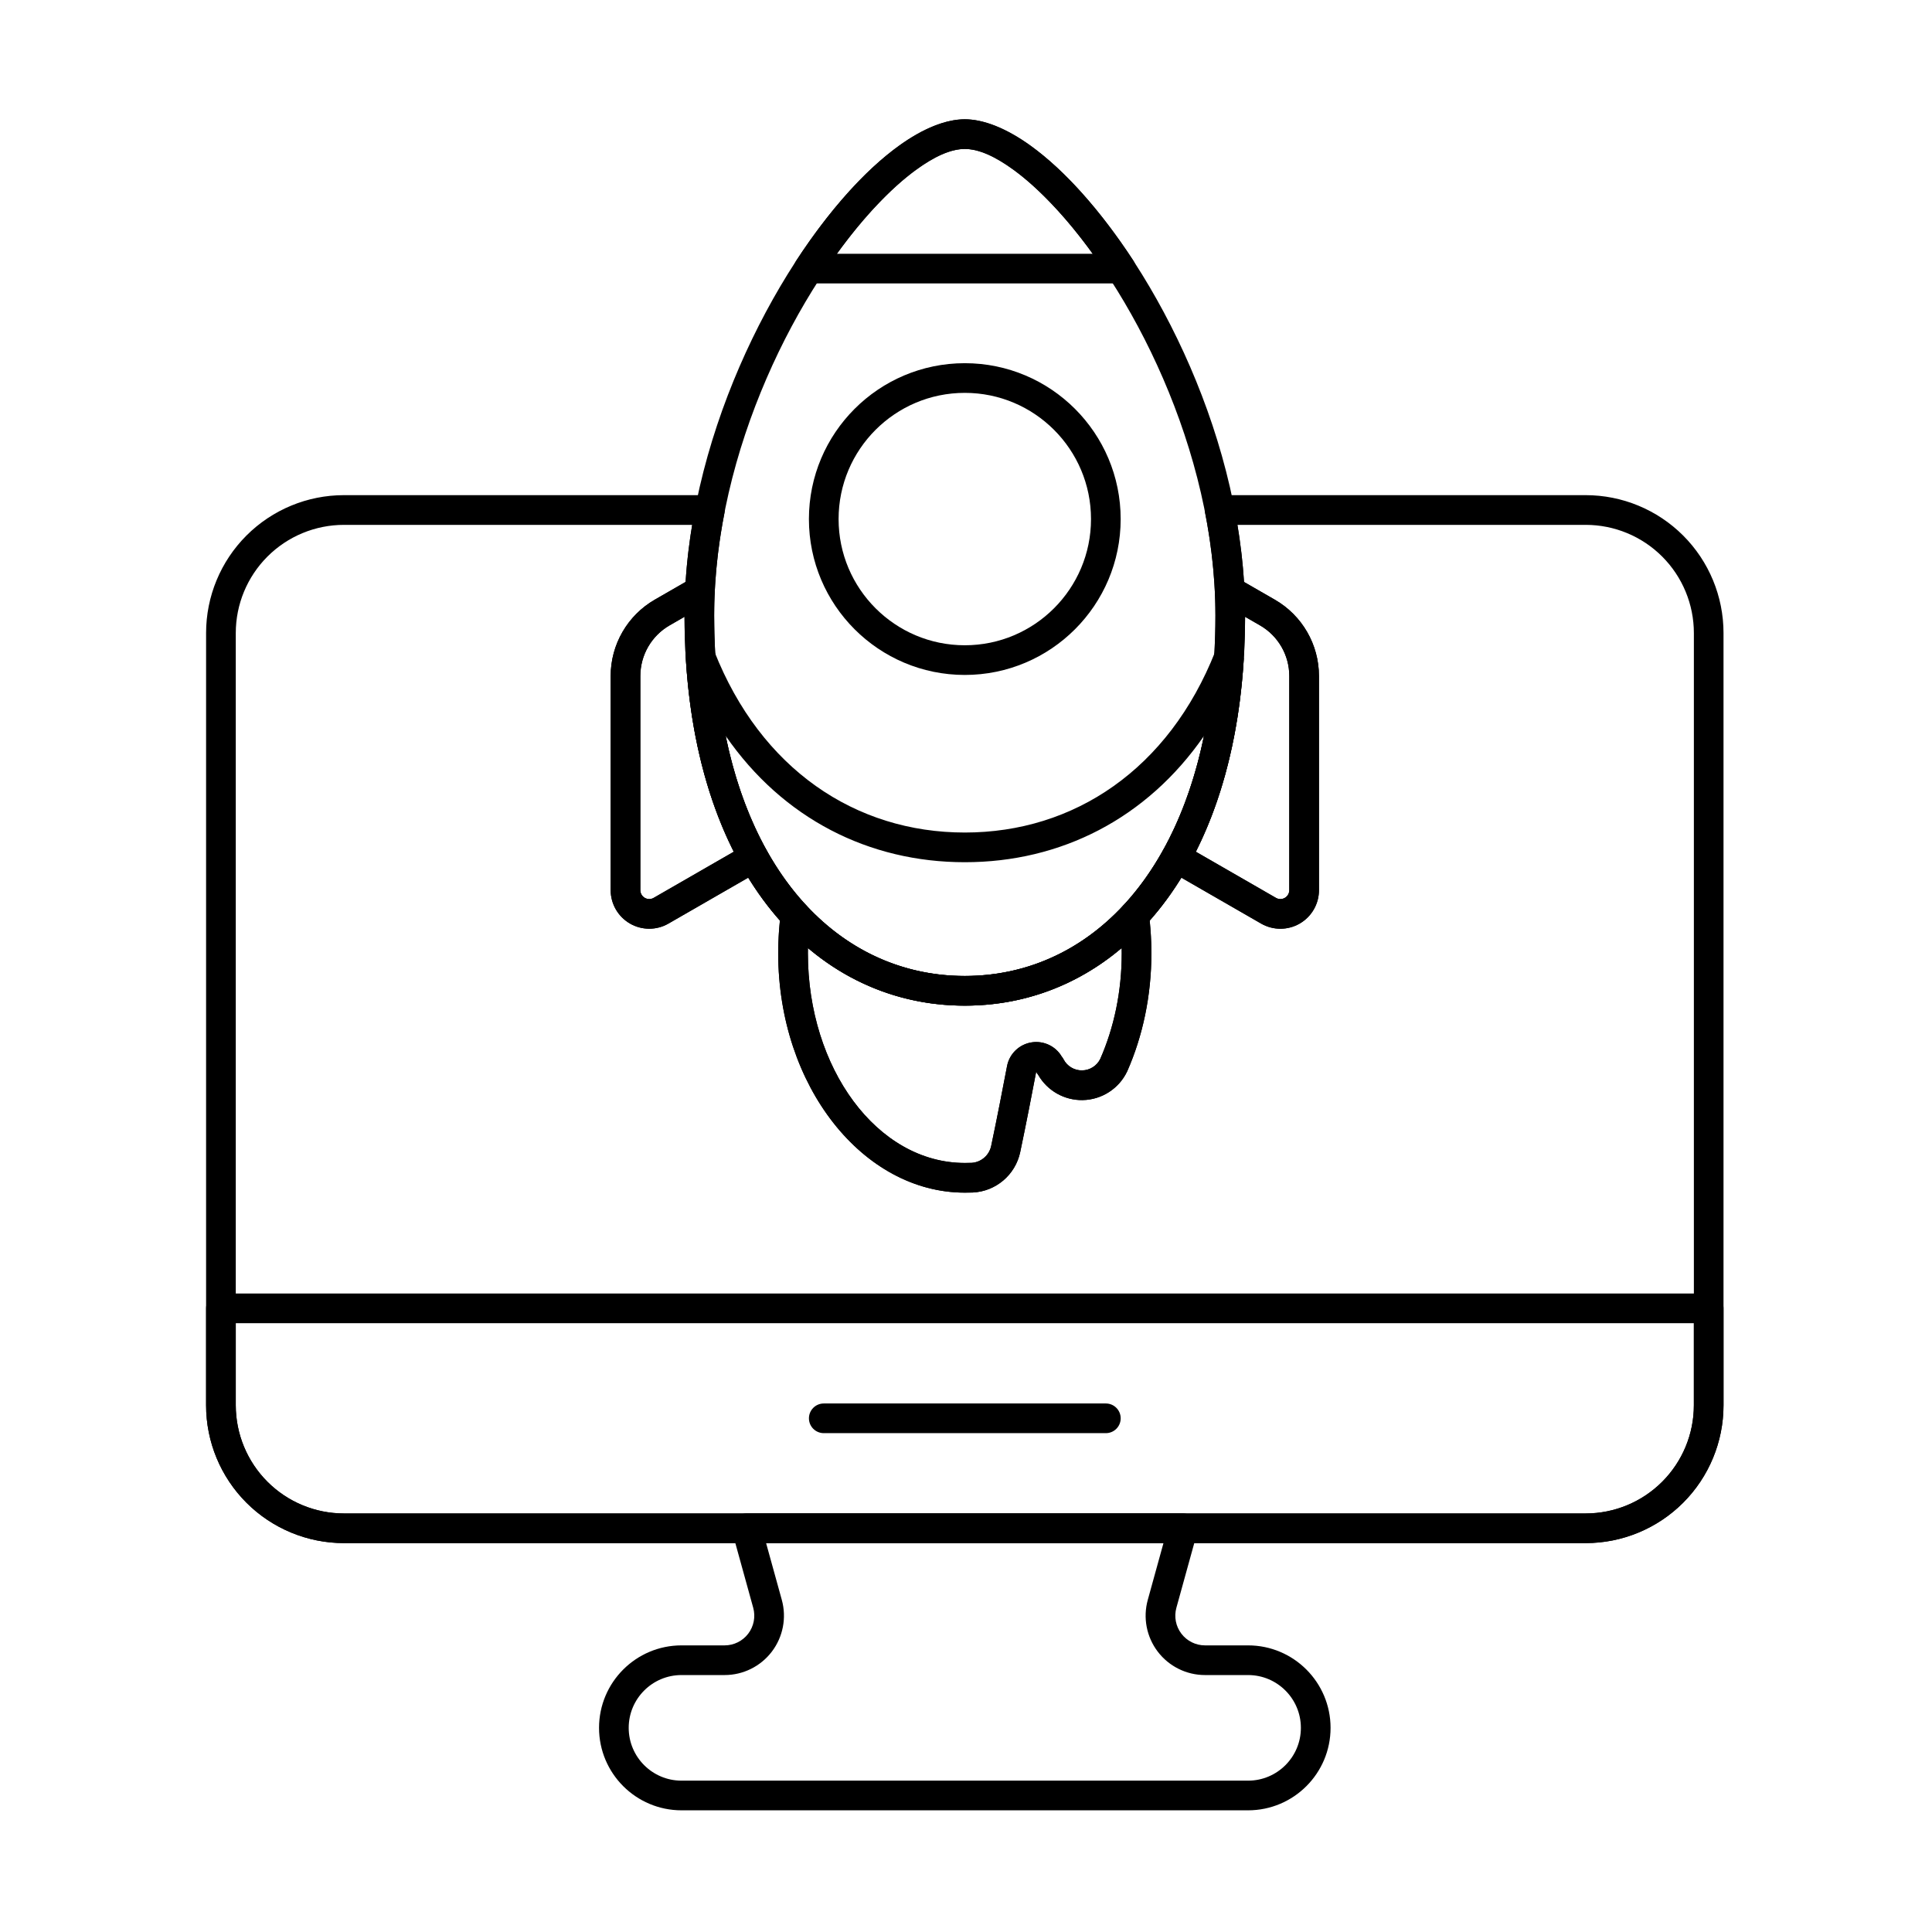
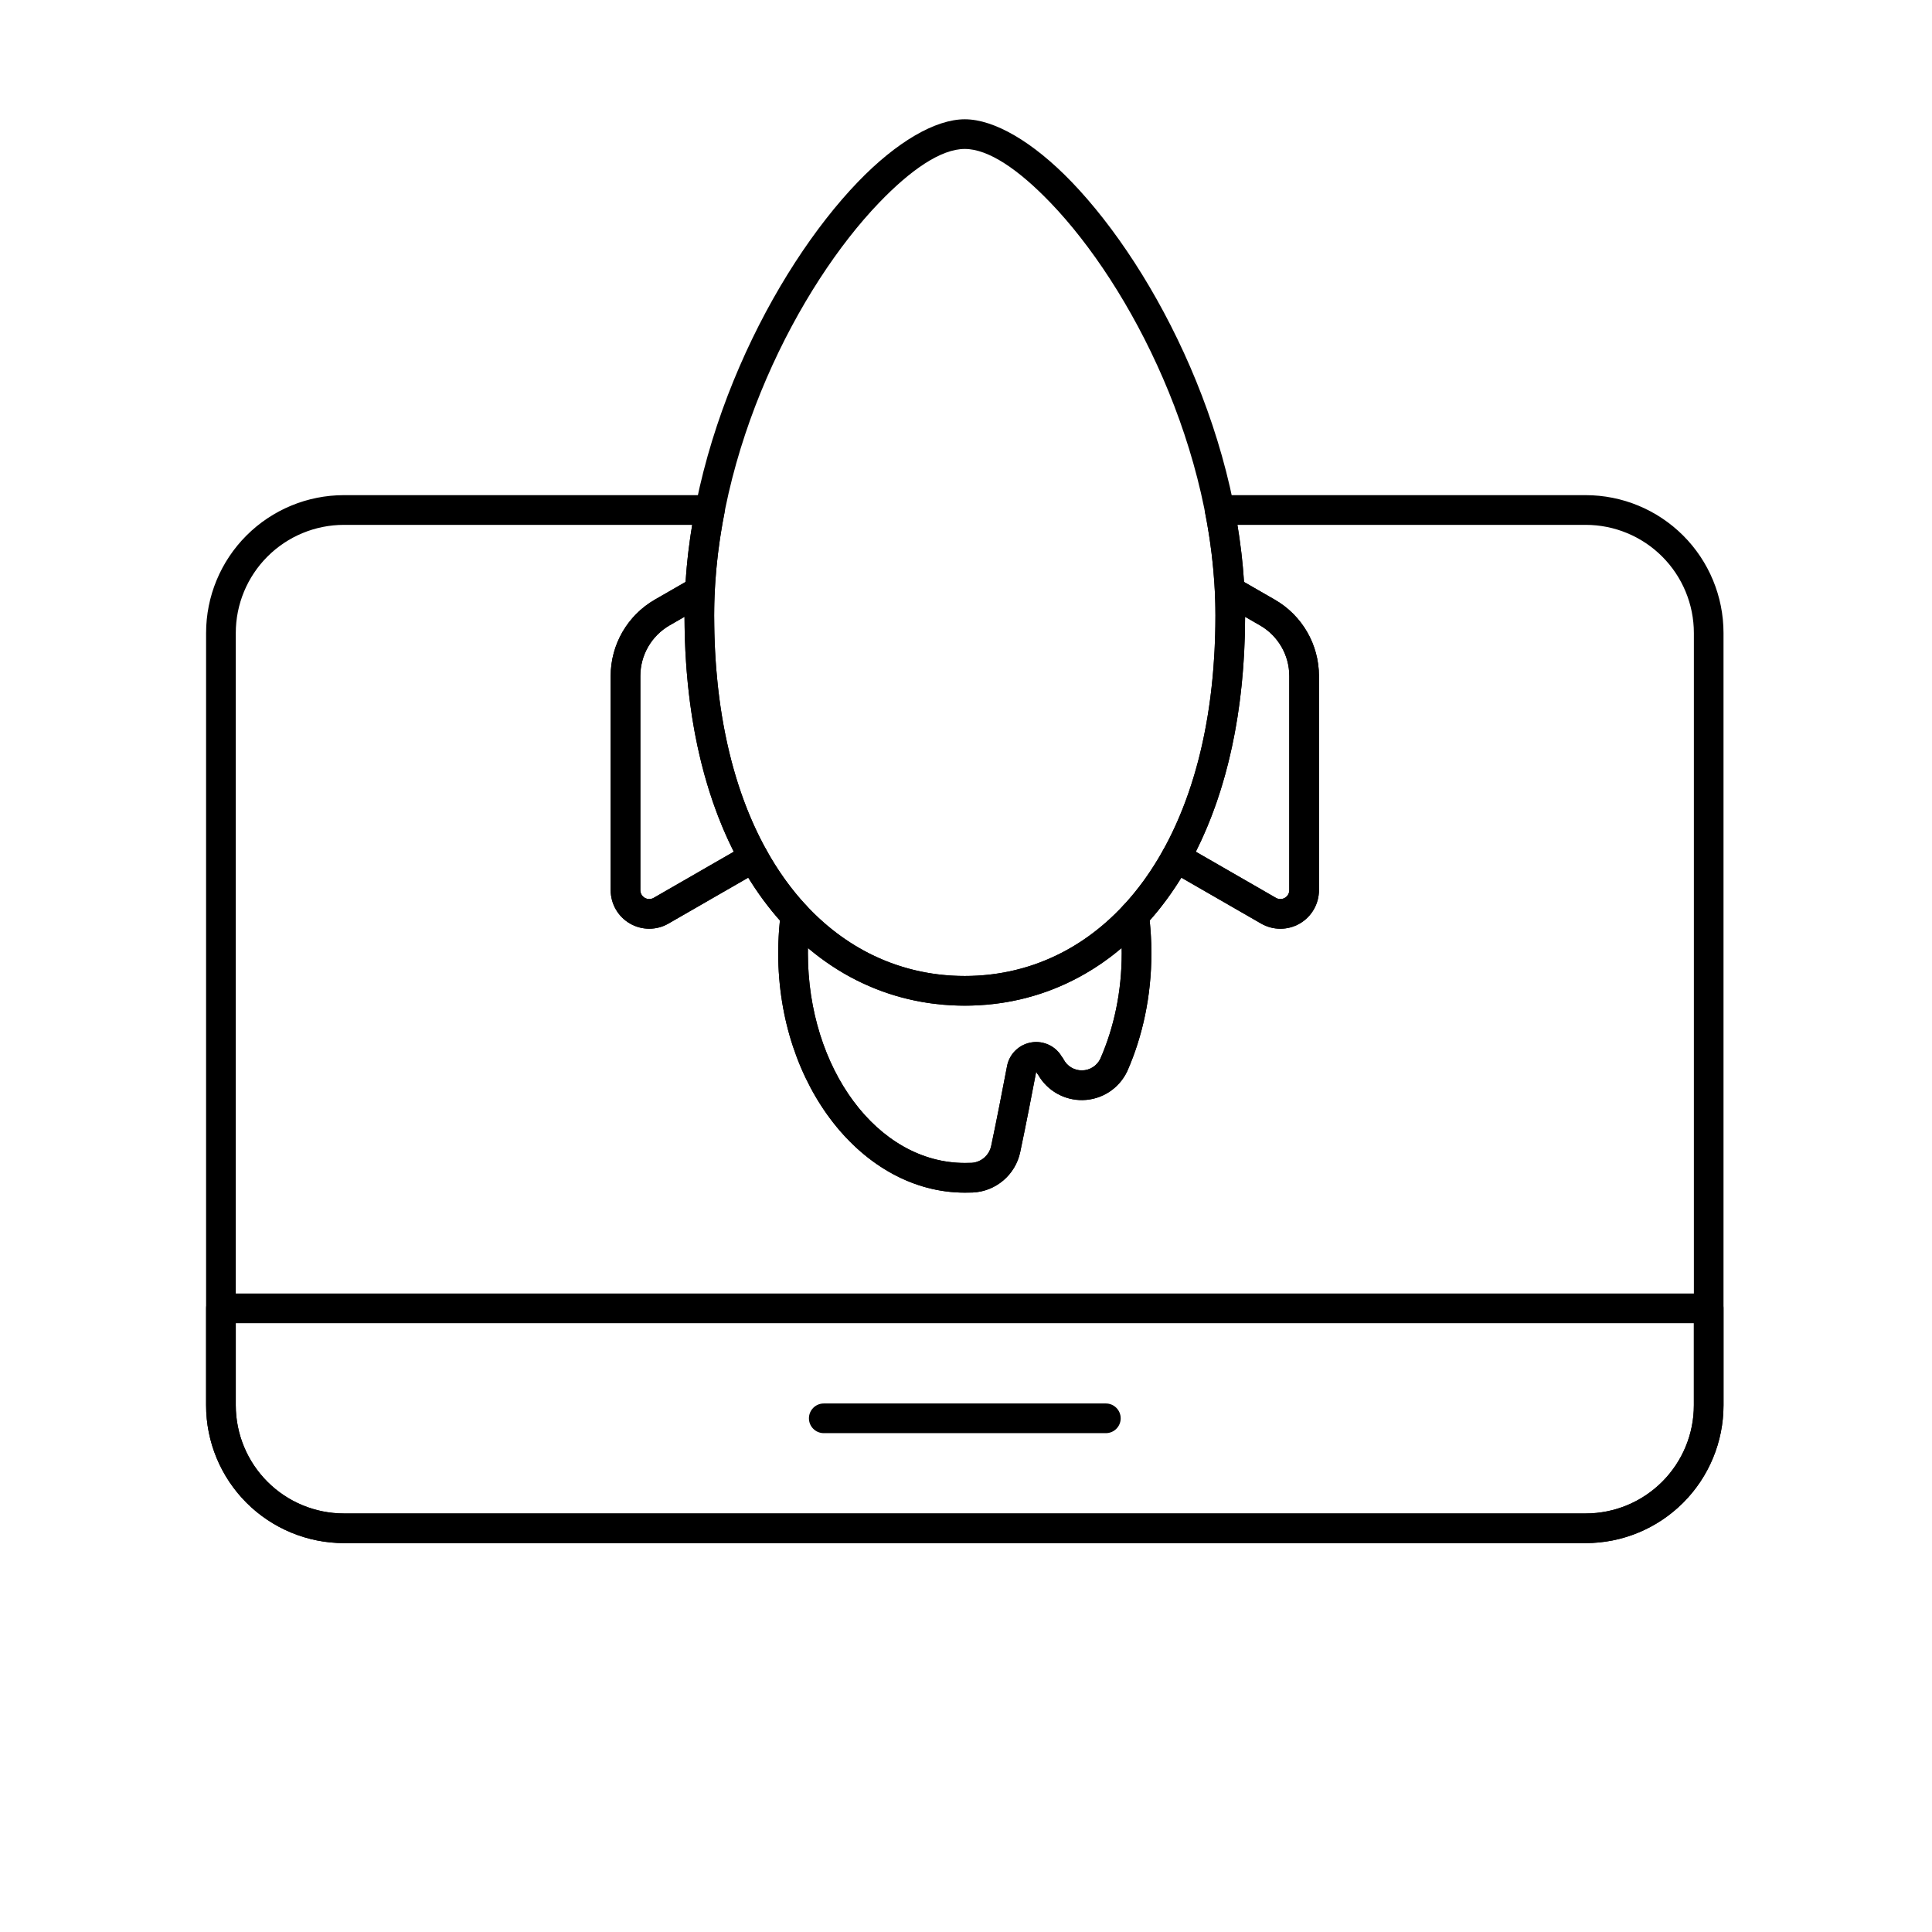
<svg xmlns="http://www.w3.org/2000/svg" fill="#000000" width="800px" height="800px" version="1.1" viewBox="144 144 512 512">
  <g fill-rule="evenodd">
    <path d="m600.75 490.73c0-2.172-1.762-3.93-3.934-3.93h-394.27c-2.172 0-3.93 1.758-3.93 3.93v25.676c0 9.688 3.848 18.98 10.699 25.832 6.848 6.848 16.145 10.699 25.832 10.699h329.07c9.688 0 18.98-3.848 25.832-10.699 6.852-6.852 10.699-16.145 10.699-25.832v-25.676zm-7.863 3.93v21.746c0 7.602-3.019 14.895-8.398 20.27-5.379 5.379-12.668 8.398-20.273 8.398h-329.07c-7.602 0-14.895-3.019-20.27-8.398-5.375-5.375-8.398-12.668-8.398-20.27v-21.746z" />
-     <path d="m461.29 550.05c0.328-1.184 0.082-2.449-0.66-3.43-0.742-0.977-1.902-1.551-3.129-1.551h-115.64c-1.227 0-2.387 0.574-3.129 1.551s-0.988 2.246-0.66 3.43l5.539 20.031c0.652 2.367 0.164 4.902-1.324 6.859-1.488 1.953-3.801 3.102-6.258 3.102h-11.422c-12.062 0-21.855 9.793-21.855 21.855s9.793 21.855 21.855 21.855h150.15c12.062 0 21.855-9.793 21.855-21.855s-9.793-21.855-21.855-21.855h-11.422c-2.453 0-4.769-1.148-6.258-3.102-1.488-1.953-1.977-4.492-1.324-6.859zm-8.957 2.883-4.16 15.055c-1.309 4.734-0.332 9.805 2.644 13.715 2.973 3.906 7.606 6.203 12.516 6.203h11.422c7.723 0 13.992 6.269 13.992 13.992s-6.269 13.992-13.992 13.992h-150.15c-7.723 0-13.992-6.269-13.992-13.992s6.269-13.992 13.992-13.992h11.422c4.91 0 9.539-2.293 12.516-6.203 2.973-3.906 3.953-8.98 2.644-13.715l-4.164-15.055z" />
    <path d="m425.36 423.99c-1.574-2.695-4.699-4.223-7.883-3.762-3.34 0.484-6.004 3.047-6.609 6.367-1.152 5.996-2.57 13.41-4.195 21.102-0.527 2.477-2.633 4.297-5.152 4.469-0.656 0.012-1.242 0.031-1.836 0.031-23.273 0-41.586-25.156-41.586-55.594 0-3.227 0.207-6.387 0.605-9.465 0.148-1.16-0.223-2.324-1.02-3.18-3.914-4.207-7.449-9.094-10.531-14.641-0.512-0.918-1.371-1.598-2.387-1.879-1.012-0.277-2.098-0.145-3.012 0.383l-24.52 14.117c-0.73 0.422-1.629 0.418-2.356 0-0.73-0.422-1.18-1.199-1.18-2.043v-56.75c0-5.539 2.957-10.652 7.754-13.418l10.004-5.762c1.16-0.668 1.898-1.879 1.965-3.215 0.34-7.012 1.23-13.992 2.574-20.844 0.227-1.152-0.074-2.348-0.824-3.254-0.746-0.906-1.859-1.434-3.035-1.434h-96.988c-9.688 0-18.98 3.848-25.832 10.699-6.852 6.852-10.699 16.145-10.699 25.832v204.66c0 9.688 3.848 18.98 10.699 25.832 6.848 6.848 16.145 10.699 25.832 10.699h329.07c9.688 0 18.98-3.848 25.832-10.699 6.852-6.852 10.699-16.145 10.699-25.832v-204.66c0-9.688-3.848-18.98-10.699-25.832-6.852-6.848-16.145-10.699-25.832-10.699h-96.988c-1.172 0-2.285 0.527-3.035 1.434-0.746 0.906-1.051 2.102-0.824 3.254 1.344 6.859 2.234 13.836 2.574 20.844 0.066 1.336 0.805 2.547 1.965 3.215l10.004 5.762c4.797 2.762 7.758 7.879 7.758 13.414v56.75c0 0.844-0.449 1.621-1.18 2.043-0.727 0.422-1.629 0.422-2.356 0l-24.52-14.117c-0.91-0.527-1.996-0.664-3.008-0.383-1.016 0.281-1.875 0.957-2.387 1.879-3.086 5.543-6.617 10.434-10.531 14.641-0.797 0.855-1.168 2.019-1.02 3.18 0.398 3.078 0.605 6.238 0.605 9.465 0 10.184-2.059 19.742-5.68 27.992-0.895 1.852-2.758 3.039-4.816 3.074-2.074 0.031-3.988-1.113-4.938-2.961-0.133-0.258-0.293-0.5-0.477-0.719zm-97.926-140.9c-0.828 5.004-1.422 10.059-1.742 15.137 0-0.004-8.16 4.695-8.16 4.695-7.234 4.168-11.695 11.879-11.695 20.227v56.75c0 3.648 1.949 7.023 5.106 8.852 3.16 1.828 7.055 1.832 10.215 0.008l21.141-12.172c2.562 4.168 5.375 7.961 8.398 11.371-0.301 2.82-0.457 5.711-0.457 8.648 0 35.27 22.48 63.457 49.449 63.457l2.098-0.031c6.137-0.293 11.305-4.688 12.582-10.695v-0.004c1.633-7.746 3.066-15.211 4.231-21.281v-0.035c0.008 0.016 0.016 0.031 0.023 0.043 0.16 0.305 0.336 0.594 0.555 0.859 2.394 4.137 6.879 6.695 11.723 6.617 5.066-0.082 9.648-3.031 11.816-7.609 0.016-0.031 0.031-0.066 0.047-0.102 4.047-9.195 6.371-19.852 6.371-31.215 0-2.938-0.156-5.828-0.453-8.656 3.019-3.406 5.832-7.199 8.395-11.363l21.137 12.172c3.164 1.82 7.059 1.816 10.219-0.008 3.16-1.828 5.106-5.199 5.106-8.852v-56.75c0-8.348-4.457-16.062-11.695-20.227l-8.16-4.699c-0.324-5.07-0.914-10.129-1.742-15.133h92.281c7.606 0 14.895 3.019 20.273 8.398 5.375 5.375 8.398 12.668 8.398 20.27v204.66c0 7.606-3.019 14.895-8.398 20.27-5.379 5.379-12.668 8.398-20.273 8.398h-329.07c-7.602 0-14.895-3.019-20.27-8.398-5.375-5.375-8.398-12.668-8.398-20.27v-204.66c0-7.602 3.019-14.895 8.398-20.27 5.375-5.379 12.668-8.398 20.27-8.398h92.285z" />
    <path d="m471.84 297.16c-1.246-0.719-2.785-0.695-4.012 0.055-1.227 0.75-1.949 2.109-1.879 3.547 0.102 2.102 0.156 4.215 0.156 6.328 0 25.605-5.133 46.516-13.883 62.234-1.043 1.879-0.391 4.246 1.473 5.32l24.52 14.117c3.164 1.82 7.059 1.816 10.219-0.008 3.16-1.828 5.106-5.199 5.106-8.852v-56.75c0-8.348-4.457-16.062-11.695-20.227l-10.004-5.762zm2.125 10.301 3.953 2.277c4.797 2.762 7.758 7.879 7.758 13.414v56.75c0 0.844-0.449 1.621-1.18 2.043-0.727 0.422-1.629 0.422-2.356 0l-21.23-12.227c8.156-16.176 13.012-37.055 13.059-62.262z" />
    <path d="m333.42 300.75c0.07-1.438-0.652-2.797-1.879-3.547-1.227-0.75-2.766-0.77-4.012-0.055l-10.004 5.762c-7.234 4.168-11.695 11.879-11.695 20.227v56.75c0 3.648 1.949 7.023 5.106 8.852 3.16 1.828 7.055 1.832 10.215 0.008l24.52-14.117c1.863-1.074 2.519-3.441 1.473-5.32-8.746-15.719-13.883-36.629-13.883-62.234 0-2.113 0.055-4.227 0.156-6.328zm-8.016 6.699c0.047 25.207 4.898 46.086 13.059 62.262l-21.23 12.227c-0.73 0.422-1.629 0.418-2.356 0-0.73-0.422-1.18-1.199-1.18-2.043v-56.75c0-5.539 2.957-10.652 7.754-13.418z" />
    <path d="m399.68 175.61c-7.754 0-18.055 5.93-28.371 16.652-22.363 23.258-45.91 68.906-45.91 114.82 0 66.91 33.707 103.43 74.277 103.43 40.574 0 74.281-36.516 74.281-103.43 0-45.914-23.547-91.559-45.91-114.82-10.312-10.727-20.617-16.652-28.371-16.652zm0 7.863c6.316 0 14.305 5.504 22.703 14.242 21.301 22.152 43.715 65.637 43.715 109.37 0 61.152-29.336 95.562-66.418 95.562-37.082 0-66.418-34.41-66.418-95.562 0-43.73 22.414-87.215 43.715-109.37 8.402-8.738 16.387-14.242 22.703-14.242z" />
-     <path d="m333.32 316.66c-0.711-1.797-2.617-2.812-4.508-2.394-1.887 0.418-3.188 2.144-3.074 4.07 3.582 59.762 35.688 92.164 73.949 92.164 38.266 0 70.367-32.402 73.949-92.164l-3.926 3.695-3.656-5.375c-12.309 31.148-37.383 47.973-66.367 47.973-28.988 0-54.059-16.82-66.367-47.973zm129.75 22.359c-8.414 41.039-33.379 63.621-63.379 63.621-30.004 0-54.969-22.586-63.379-63.633l0.012 0.027c15.164 21.918 37.953 33.461 63.367 33.461 25.422 0 48.215-11.547 63.379-33.473z" />
-     <path d="m355.04 213.03c-0.789 1.207-0.855 2.75-0.168 4.019s2.016 2.059 3.457 2.059h82.715c1.445 0 2.769-0.789 3.457-2.059s0.625-2.812-0.168-4.019c-8.762-13.41-18.355-23.992-27.066-30.332-6.43-4.68-12.52-7.086-17.582-7.086s-11.148 2.402-17.578 7.086c-8.715 6.344-18.309 16.922-27.066 30.332zm10.75-1.777c6.941-9.621 14.199-17.293 20.941-22.199 4.785-3.481 9.188-5.578 12.953-5.578 3.769 0 8.168 2.098 12.953 5.578 6.738 4.906 14 12.582 20.941 22.199h-67.785l-0.004 0.004z" />
-     <path d="m399.68 240.25c-22.797 0-41.309 18.508-41.309 41.309 0 22.797 18.512 41.309 41.309 41.309 22.801 0 41.309-18.512 41.309-41.309 0-22.801-18.508-41.309-41.309-41.309zm0 7.863c18.461 0 33.449 14.984 33.449 33.445 0 18.461-14.988 33.445-33.449 33.445-18.461 0-33.445-14.984-33.445-33.445 0-18.461 14.984-33.445 33.445-33.445z" />
    <path d="m448.46 386.13c-0.195-1.512-1.246-2.773-2.699-3.238-1.449-0.465-3.039-0.051-4.078 1.066-11.406 12.262-26.043 18.688-42.004 18.688-15.961 0-30.598-6.426-42.004-18.688-1.039-1.113-2.629-1.531-4.078-1.066-1.449 0.465-2.504 1.727-2.699 3.238-0.441 3.406-0.668 6.902-0.668 10.473 0 35.27 22.48 63.457 49.449 63.457l2.098-0.031c6.137-0.293 11.305-4.688 12.582-10.695v-0.004c1.633-7.746 3.066-15.211 4.231-21.281v-0.035c0.008 0.016 0.016 0.031 0.023 0.043 0.16 0.305 0.336 0.594 0.555 0.859 2.394 4.137 6.879 6.695 11.723 6.617 5.066-0.082 9.648-3.031 11.816-7.609 0.016-0.031 0.031-0.066 0.047-0.102 4.047-9.195 6.371-19.852 6.371-31.215 0-3.566-0.227-7.066-0.668-10.473zm-23.105 37.855c-1.574-2.695-4.699-4.223-7.883-3.762-3.34 0.484-6.004 3.047-6.609 6.367-1.152 5.996-2.57 13.41-4.195 21.102-0.527 2.477-2.633 4.297-5.152 4.469-0.656 0.012-1.242 0.031-1.836 0.031-23.273 0-41.586-25.156-41.586-55.594 0-0.461 0.004-0.926 0.012-1.383 11.898 10.078 26.203 15.289 41.574 15.289s29.676-5.211 41.574-15.281l0.004-0.008c0.008 0.461 0.012 0.922 0.012 1.383 0 10.184-2.059 19.742-5.68 27.992-0.895 1.852-2.758 3.039-4.816 3.074-2.074 0.031-3.988-1.113-4.938-2.961-0.133-0.258-0.293-0.5-0.477-0.719z" />
    <path d="m362.31 523.8h74.754c2.172 0 3.93-1.762 3.93-3.93 0-2.172-1.762-3.934-3.93-3.934h-74.754c-2.172 0-3.934 1.762-3.934 3.934s1.762 3.93 3.934 3.93z" />
  </g>
</svg>